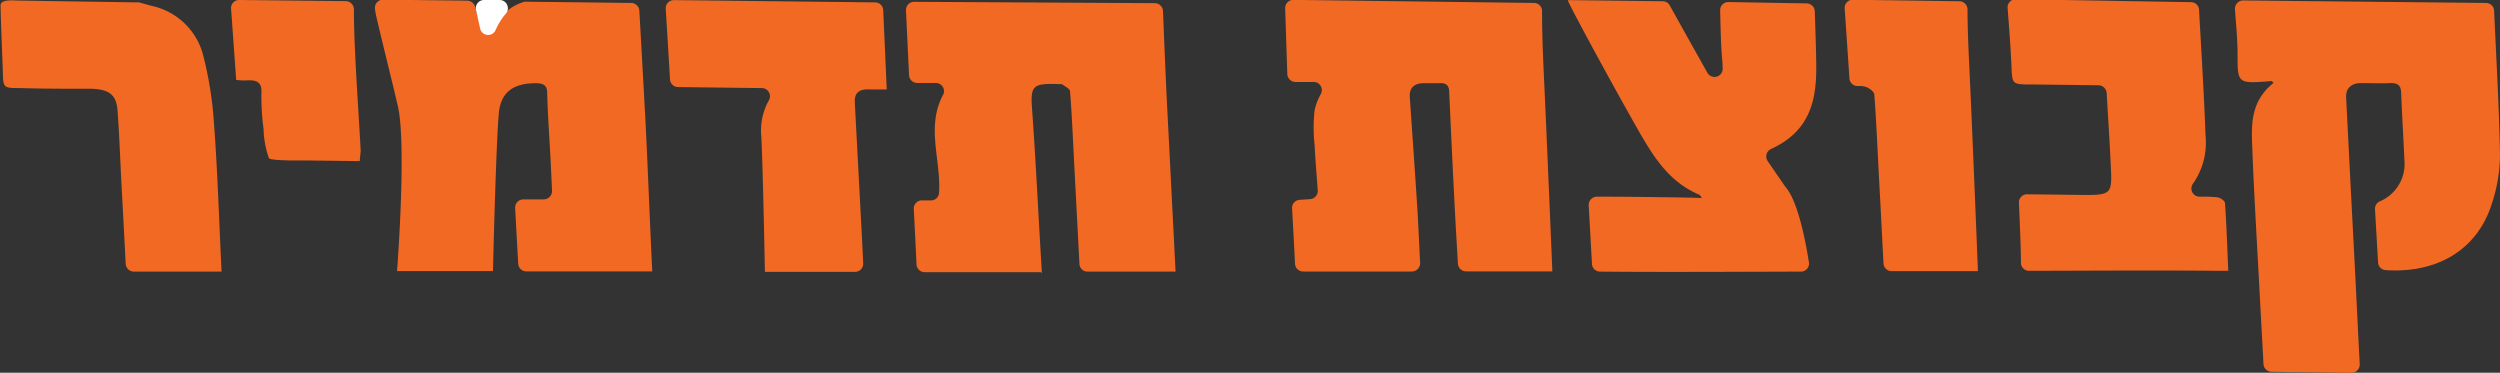
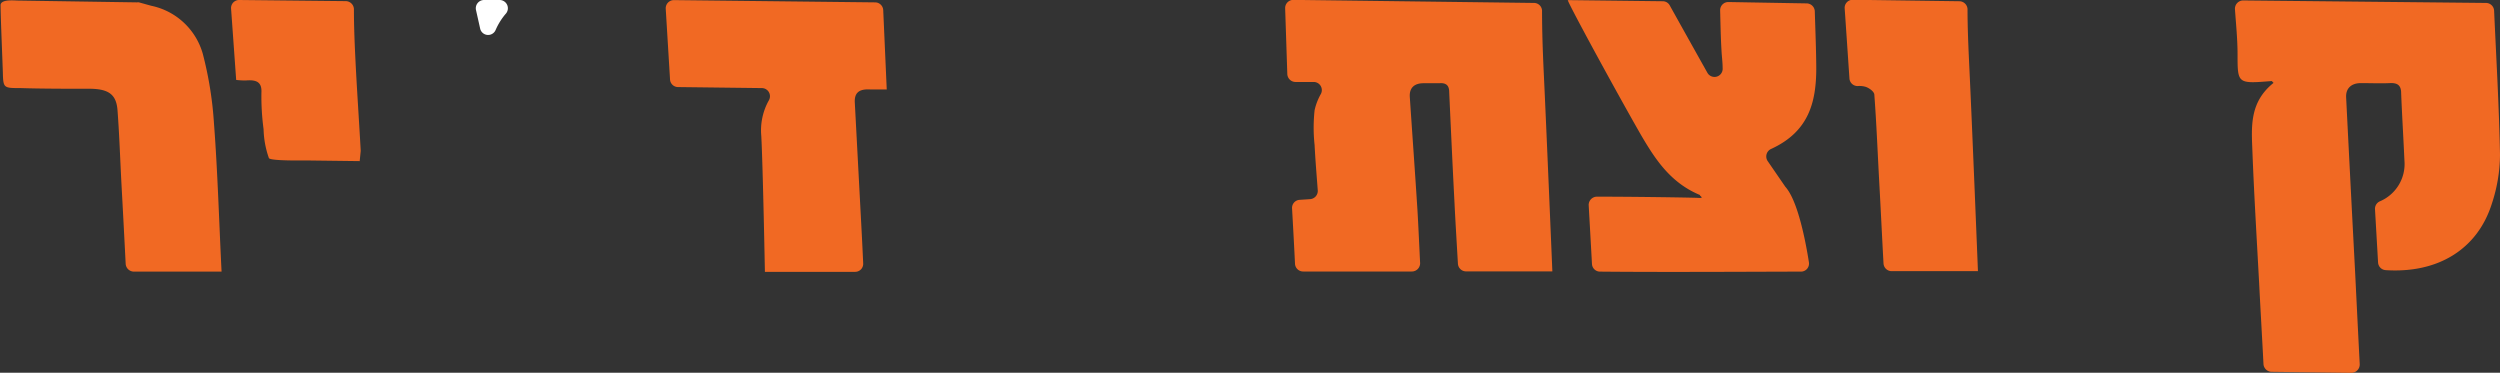
<svg xmlns="http://www.w3.org/2000/svg" id="Layer_1" data-name="Layer 1" viewBox="0 0 220.81 32.92">
  <rect x="0" y="0" width="220.81" height="32.92" fill="#333333" stroke="none" />
  <defs>
    <style>.cls-1{fill:#f16923;}.cls-2{fill:#fff;}</style>
  </defs>
  <title>לוגו תדמיר מיושר</title>
  <path class="cls-1" d="M432.71,295.82a.72.72,0,0,1,.71.69c.19,4.24.44,8.48.52,12.73a14,14,0,0,1-.72,4.31c-1.26,4-4.73,6.17-9.38,5.87a.72.72,0,0,1-.67-.68l-.27-4.7a.72.72,0,0,1,.41-.69,3.58,3.58,0,0,0,2.19-3.61c-.09-2-.21-3.95-.29-5.93,0-.62-.22-.95-1-.91s-1.7,0-2.55,0-1.35.46-1.31,1.26q.39,7.78.8,15.56c.13,2.64.26,5.29.4,8a.74.74,0,0,1-.73.77l-7.05-.09a.73.73,0,0,1-.72-.68c-.12-2.36-.26-4.72-.38-7.08-.21-3.92-.45-7.84-.6-11.76-.08-2.11-.27-4.29,1.87-6-.09-.08-.13-.16-.18-.16-3,.24-3,.24-3-2.35,0-1.35-.14-2.69-.23-4a.73.73,0,0,1,.74-.77Z" transform="translate(-213.13 -295.56)" />
-   <path class="cls-1" d="M268.89,295.82a.73.73,0,0,1,.71.69q.27,4.77.53,9.54c.21,4,.41,9.52.61,13.48,0,.51,0-.59,0,0-3.71,0-7.36,0-11.12,0a.72.72,0,0,1-.72-.68c-.09-1.58-.18-3.25-.27-4.91a.73.73,0,0,1,.73-.77l1.8,0a.74.74,0,0,0,.73-.76c-.05-1-.09-2-.14-2.9-.1-1.9-.24-3.81-.29-5.72,0-.66-.28-.87-1-.88-2,0-3.12.79-3.28,2.72-.25,3-.51,13.87-.51,13.87h-1.05c-2.47,0-7.56,0-7.56,0h.14s.86-11.17.07-14.57c-.61-2.61-1.27-5.2-1.88-7.81a6.53,6.53,0,0,1-.14-.77.72.72,0,0,1,.73-.82l7.42.09a.73.73,0,0,1,.69.53l.43,1.6a.73.73,0,0,0,1.34.15,4.11,4.11,0,0,1,2.6-2.19l.24,0Z" transform="translate(-213.13 -295.56)" />
  <path class="cls-1" d="M348.62,295.82a.71.71,0,0,1,.71.7c0,1.75.06,3.5.14,5.24.24,5,.77,17.77.77,17.77h-7.62a.72.72,0,0,1-.72-.68c-.07-1.23-.23-3.85-.3-5.32-.17-3.28-.32-6.55-.47-9.82,0-.52-.19-.85-.86-.8-.46,0-.93,0-1.39,0-.89,0-1.28.46-1.23,1.22.22,3.3.46,6.6.67,9.9.08,1.27.18,3.57.24,4.76a.73.73,0,0,1-.73.75h-9.6a.72.72,0,0,1-.72-.68c-.05-1.1-.17-3.31-.26-4.9a.71.71,0,0,1,.68-.75l.91-.06a.73.73,0,0,0,.68-.78c-.1-1.34-.21-2.65-.28-4a14.32,14.32,0,0,1,0-3.07,5.1,5.1,0,0,1,.56-1.45.72.72,0,0,0-.64-1.05l-1.62,0a.73.73,0,0,1-.71-.71l-.19-5.8a.72.72,0,0,1,.73-.74Z" transform="translate(-213.13 -295.56)" />
-   <path class="cls-1" d="M315.14,295.84a.73.73,0,0,1,.71.69c.11,2.64.21,5.28.34,7.91.25,4.84.77,15.11.77,15.11h-7.77a.71.71,0,0,1-.72-.68c-.09-1.75-.34-6.47-.47-9-.11-2.07-.19-4.16-.36-6.23,0-.25-.46-.44-.72-.65,0,0-.15,0-.23,0-2.38-.09-2.56.13-2.4,2.27.33,4.49.58,9.85.86,14.34,0,.2-.06,0-.06,0H294.81a.72.72,0,0,1-.73-.68c-.05-1.1-.16-3.33-.24-4.91a.71.71,0,0,1,.69-.75l.85,0a.71.71,0,0,0,.69-.65c.19-2.93-1.18-5.85.38-8.72a.72.72,0,0,0-.65-1l-1.67,0a.73.73,0,0,1-.71-.69l-.27-5.72a.72.72,0,0,1,.73-.76Z" transform="translate(-213.13 -295.56)" />
  <path class="cls-1" d="M372.7,295.86a.73.73,0,0,1,.72.7c.05,1.68.12,3.36.13,5,0,3-.64,5.63-4,7.16a.73.73,0,0,0-.29,1.07l1.56,2.27c1.13,1.25,1.82,5,2.08,6.66a.71.71,0,0,1-.7.83c-2.79,0-12,.06-17.75,0a.71.71,0,0,1-.71-.67c-.09-1.63-.19-3.41-.29-5.19a.73.73,0,0,1,.73-.76c3.4,0,8.48.08,9,.11s.06-.17.09-.26c-2.6-1.08-3.94-3.15-5.19-5.28-2-3.48-6.35-11.45-6.48-11.93l8.39.1a.7.7,0,0,1,.62.37q1.67,3,3.32,5.94a.72.72,0,0,0,1.35-.4c0-.52-.07-1-.1-1.55-.07-1.18-.09-2.37-.12-3.55a.72.72,0,0,1,.73-.74Z" transform="translate(-213.13 -295.56)" />
-   <path class="cls-1" d="M406.65,295.75a.71.71,0,0,1,.71.68c.2,3.69.44,7.38.57,11.08a6.31,6.31,0,0,1-1.09,4.25.72.72,0,0,0,.56,1.17c.52,0,1,0,1.5.05.28,0,.73.3.75.5.14,2,.2,4,.29,6-.39,0-.69,0-1,0-4.58-.06-14,0-16.59,0a.71.71,0,0,1-.72-.69c0-1.2-.11-3.69-.18-5.33a.71.71,0,0,1,.73-.74l5.16.06c2.1,0,2.32-.14,2.25-2-.1-2.31-.25-4.6-.39-7a.74.74,0,0,0-.72-.69l-5.85-.07c-1.81,0-1.77,0-1.84-1.63s-.21-3.42-.34-5.13a.72.72,0,0,1,.73-.77Z" transform="translate(-213.13 -295.56)" />
  <path class="cls-1" d="M290.43,295.77a.72.72,0,0,1,.71.69l.31,7c-.51,0-1,0-1.47,0-1-.06-1.4.32-1.35,1.17l.51,9.61c.08,1.49.16,3,.23,4.57a.71.71,0,0,1-.72.76c-2.94,0-7.67,0-7.67,0h-.29s-.18-9.44-.32-12a5.42,5.42,0,0,1,.67-3.15.72.72,0,0,0-.62-1.08l-7.4-.09a.71.71,0,0,1-.71-.67l-.38-6.25a.72.72,0,0,1,.73-.76Z" transform="translate(-213.13 -295.56)" />
  <path class="cls-1" d="M225.23,295.77a.57.57,0,0,1,.18,0l1.08.3a6,6,0,0,1,4.54,4.2,32.33,32.33,0,0,1,1,6.2c.32,4.15.46,8.92.67,13.08,0,.17,0-.24,0,0-2.58,0-5.12,0-7.75,0a.73.73,0,0,1-.72-.69c-.12-2.38-.25-4.85-.38-7.21-.11-2.11-.18-4.23-.34-6.34-.1-1.38-.75-1.87-2.33-1.91-1.74,0-4.47,0-6.21-.06-1.56,0-1.55,0-1.59-1.43-.06-1.74-.2-5-.2-5.92.06-.52,1.23-.38,1.53-.38Z" transform="translate(-213.13 -295.56)" />
  <path class="cls-1" d="M386.2,295.67a.73.73,0,0,1,.71.71c0,1.71.08,3.42.16,5.13.24,4.95.76,18,.76,18h-7.62a.72.72,0,0,1-.72-.68c-.13-2.36-.25-4.9-.38-7.22-.14-2.56-.24-5.12-.43-7.67,0-.28-.44-.6-.77-.71a1.86,1.86,0,0,0-.69-.07.72.72,0,0,1-.74-.67c-.14-2.08-.28-4.13-.42-6.18a.71.71,0,0,1,.73-.77Z" transform="translate(-213.13 -295.56)" />
  <path class="cls-1" d="M243.68,295.66a.73.73,0,0,1,.71.71c0,1.6.07,3.21.15,4.81.13,2.57.31,5.13.45,7.7l-.09.91-4.78-.06s-3.15.06-3.24-.21a8.22,8.22,0,0,1-.47-2.55,21.8,21.8,0,0,1-.19-3.23c.05-.92-.42-1.16-1.4-1.07a7.2,7.2,0,0,1-.83-.05l-.45-6.29a.71.71,0,0,1,.73-.77Z" transform="translate(-213.13 -295.56)" />
  <path class="cls-2" d="M257.78,296.8a5.66,5.66,0,0,0-.88,1.42.72.72,0,0,1-1.36-.13l-.37-1.65a.73.73,0,0,1,.71-.88l1.39,0A.73.73,0,0,1,257.78,296.8Z" transform="translate(-213.13 -295.56)" />
</svg>